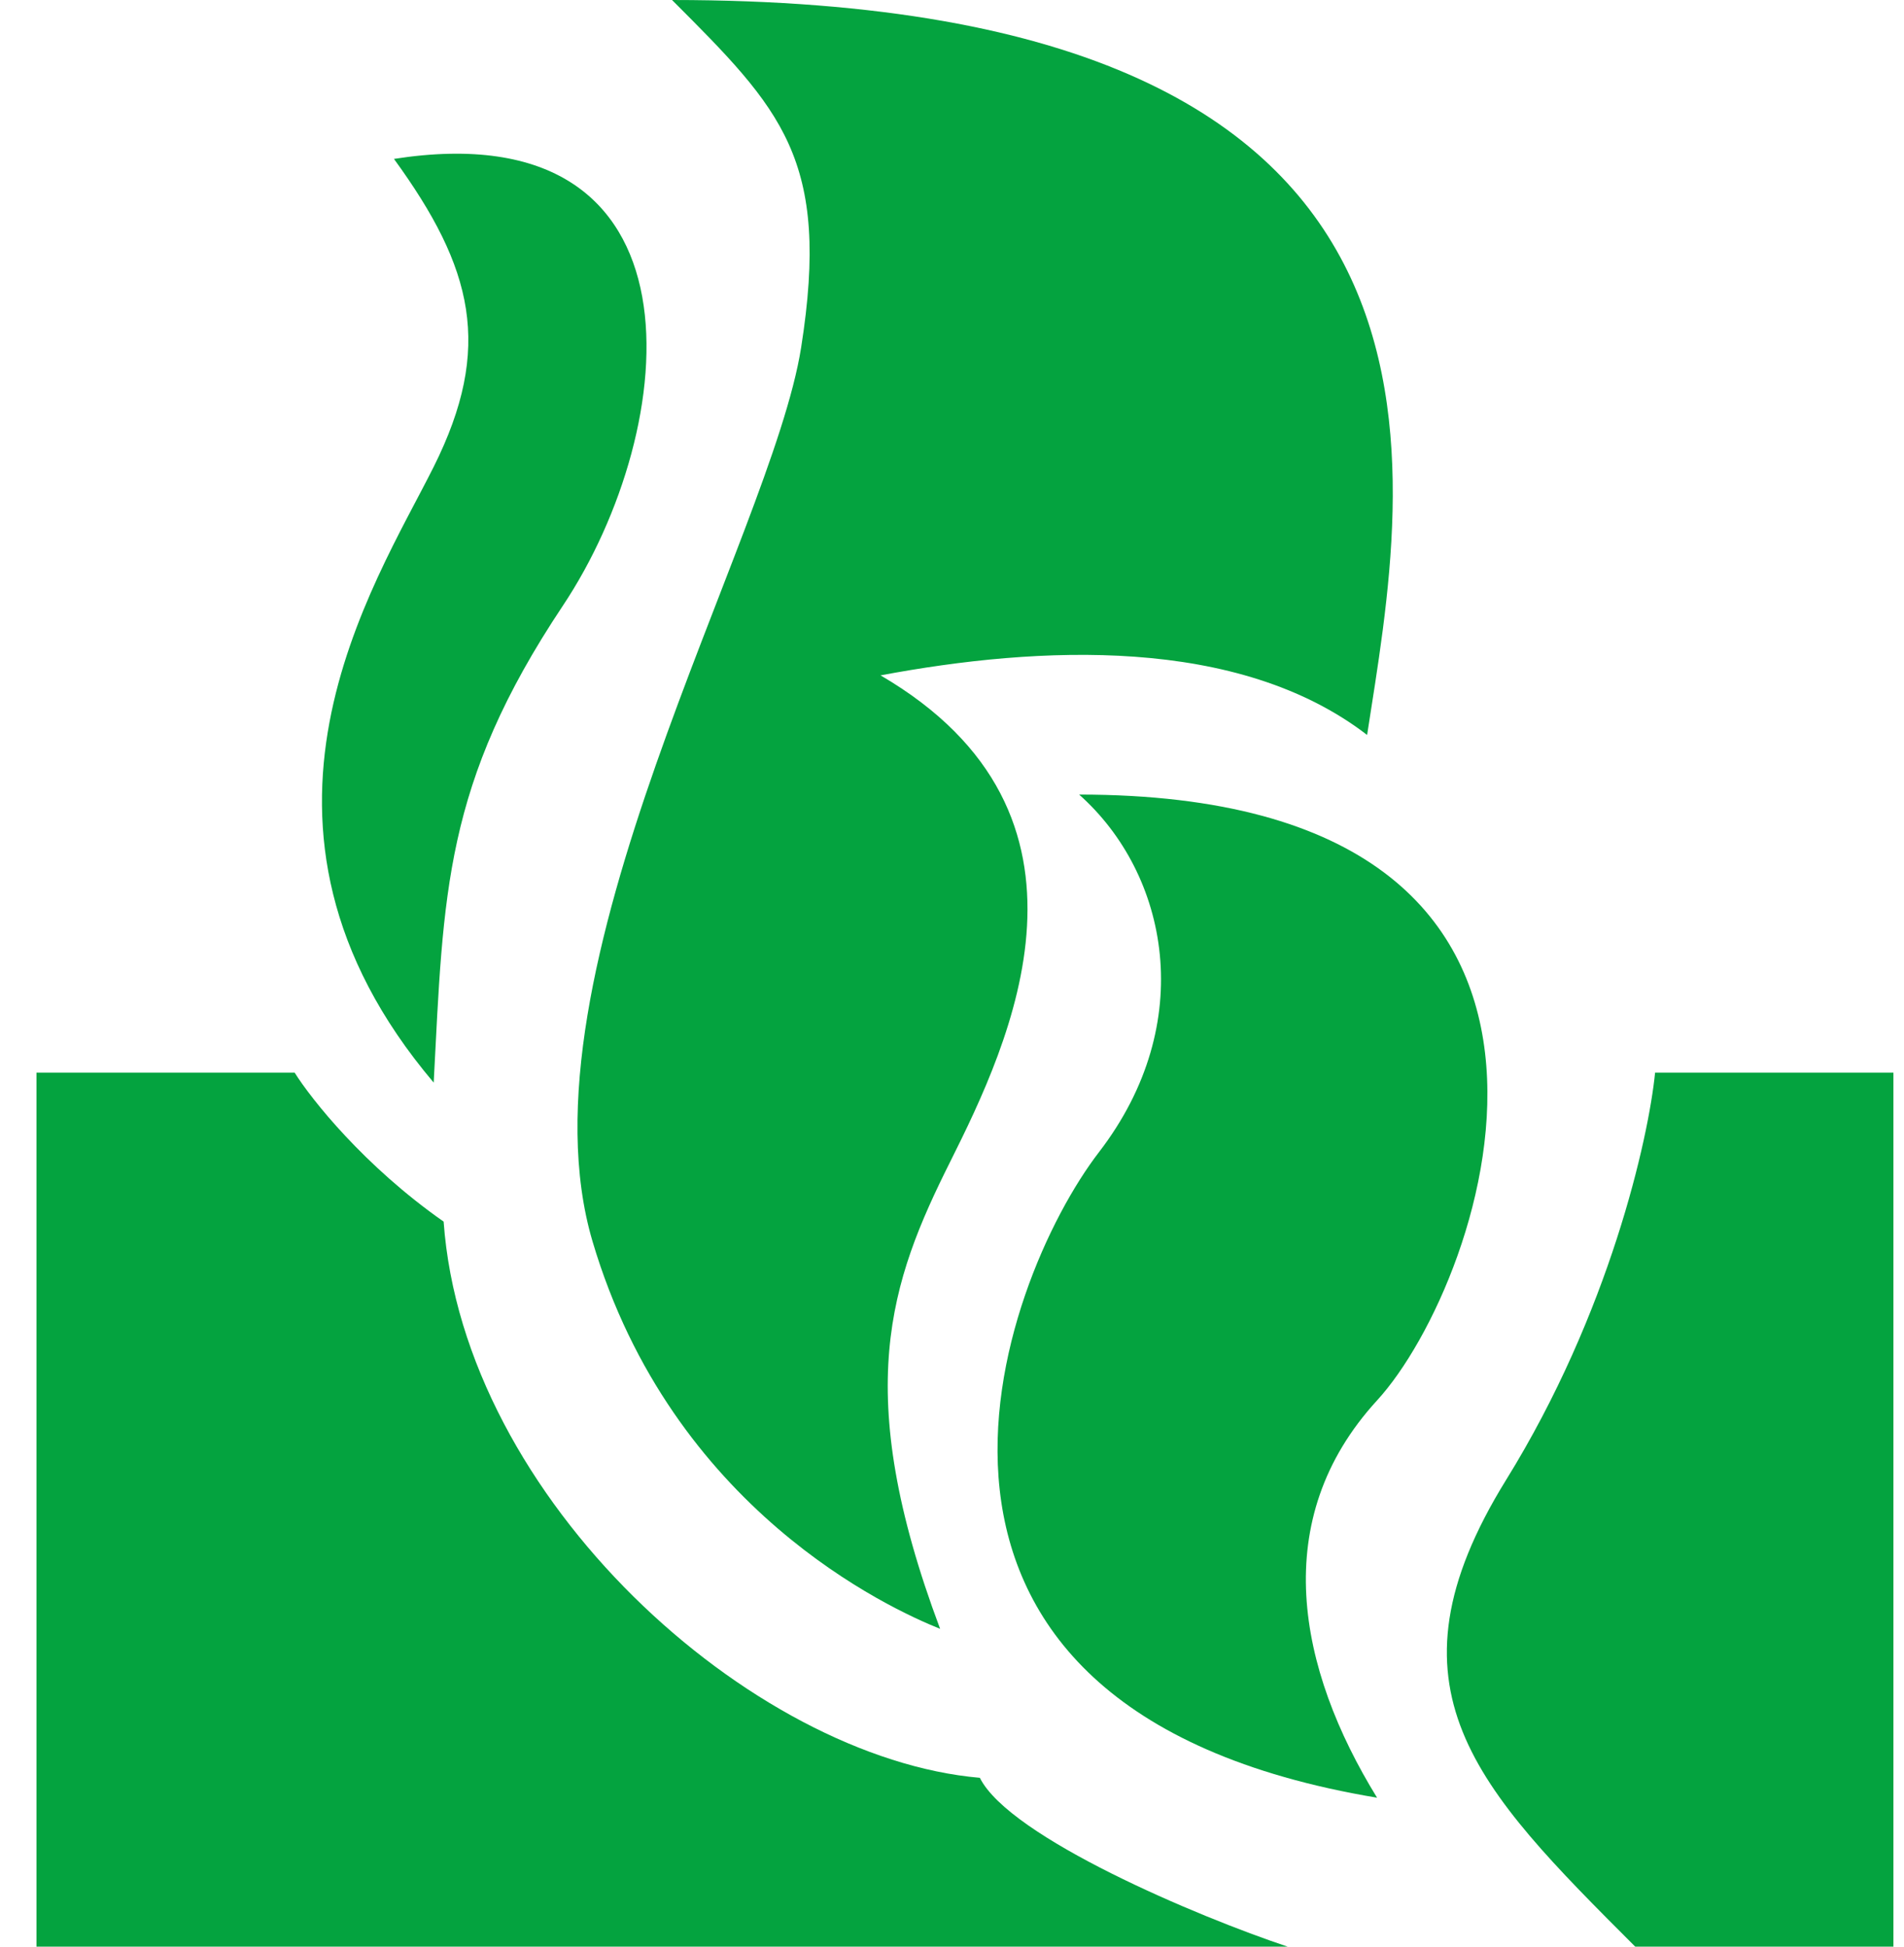
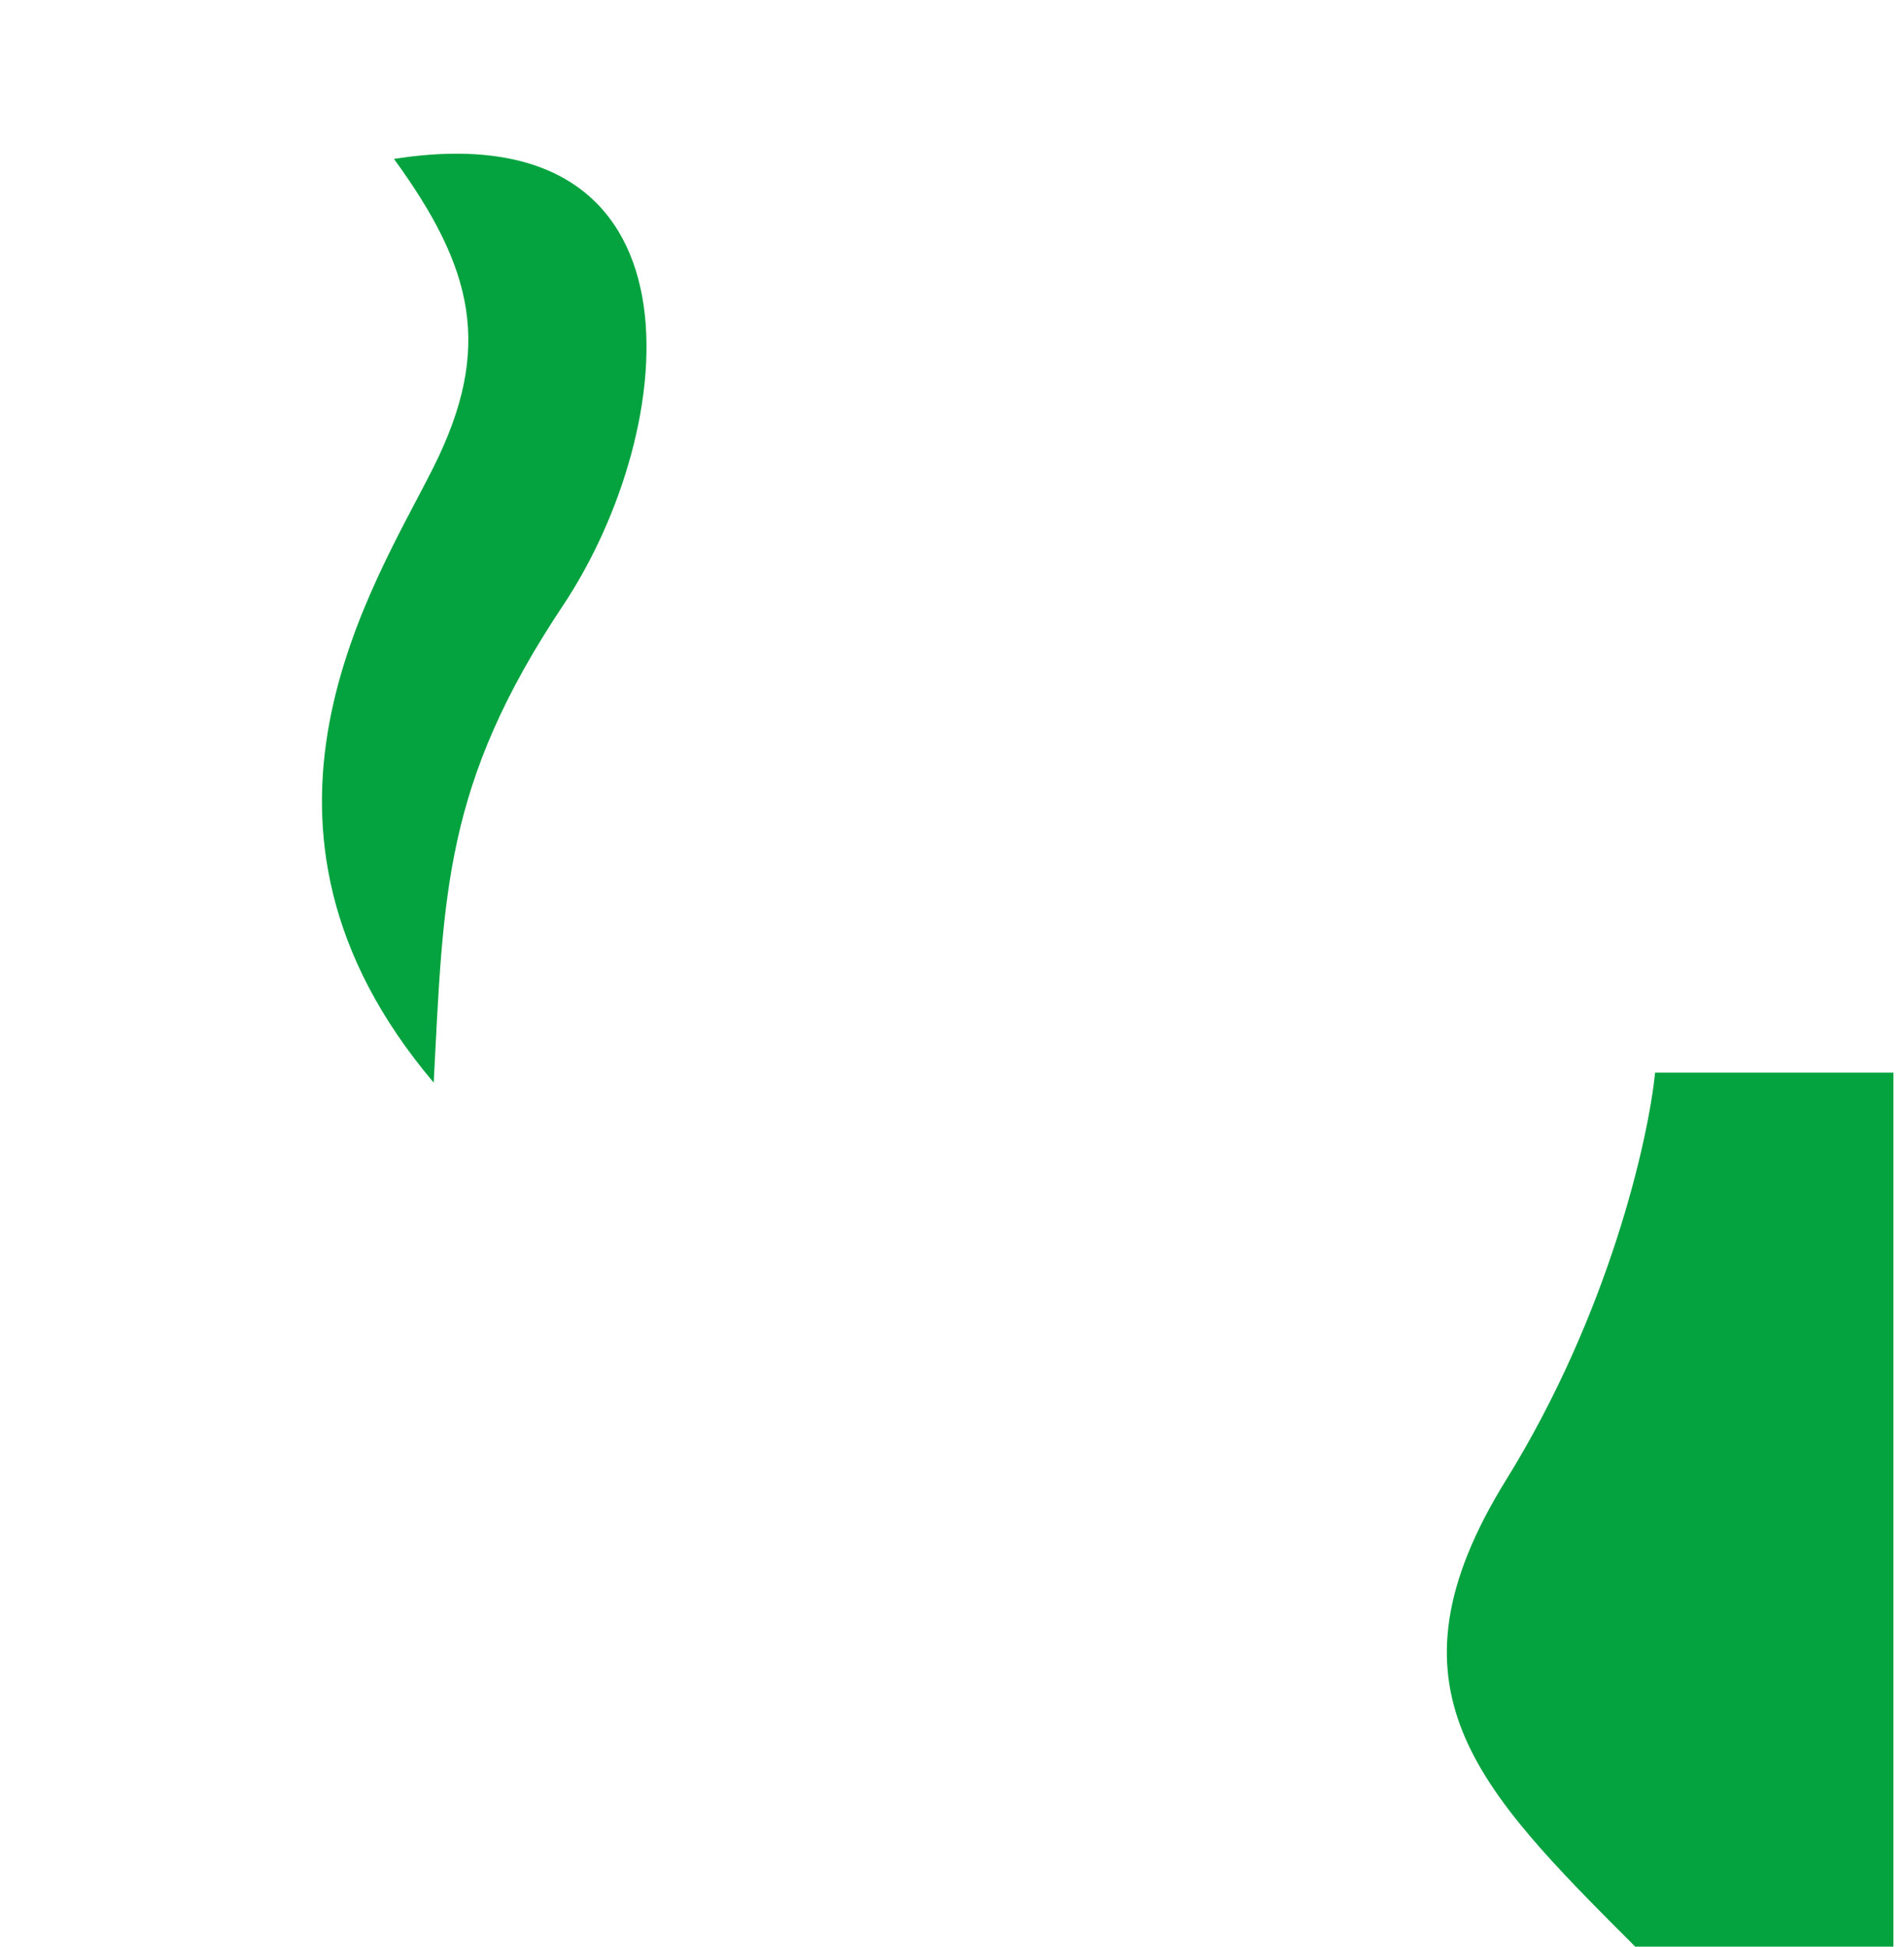
<svg xmlns="http://www.w3.org/2000/svg" width="45" height="46" viewBox="0 0 45 46" fill="none">
-   <path d="M0.862 46V25.347H6.964C7.356 25.973 8.607 27.553 10.485 28.867C10.954 35.439 17.76 41.541 23.158 42.01C23.862 43.419 28.322 45.296 30.434 46H0.862Z" fill="#04A33F" />
  <path d="M44.75 46V25.347H39.117C38.961 26.912 38.038 31.027 35.597 34.969C32.546 39.898 34.893 42.245 38.648 46H44.75Z" fill="#04A33F" />
  <path d="M10.25 11.031C11.658 8.214 11.189 6.337 9.311 3.755C16.822 2.582 16.117 10.092 13.301 14.316C10.485 18.541 10.485 21.122 10.25 25.582C5.087 19.48 8.842 13.847 10.25 11.031Z" fill="#04A33F" />
-   <path d="M18.934 8.214C19.638 3.755 18.464 2.582 15.883 6.10352e-05C35.597 6.10352e-05 33.25 11.265 32.311 17.367C29.26 15.021 24.566 15.255 20.811 15.959C26.444 19.245 23.862 24.643 22.454 27.459C21.046 30.276 20.107 32.857 22.219 38.49C21.046 38.02 15.883 35.673 14.005 29.337C12.128 23 18.23 12.674 18.934 8.214Z" fill="#04A33F" />
-   <path d="M25.974 27.225C28.321 24.174 27.617 20.653 25.505 18.776C39.117 18.776 35.127 30.276 32.546 33.092C29.964 35.908 30.668 39.429 32.546 42.48C19.872 40.367 23.628 30.276 25.974 27.225Z" fill="#04A33F" />
</svg>